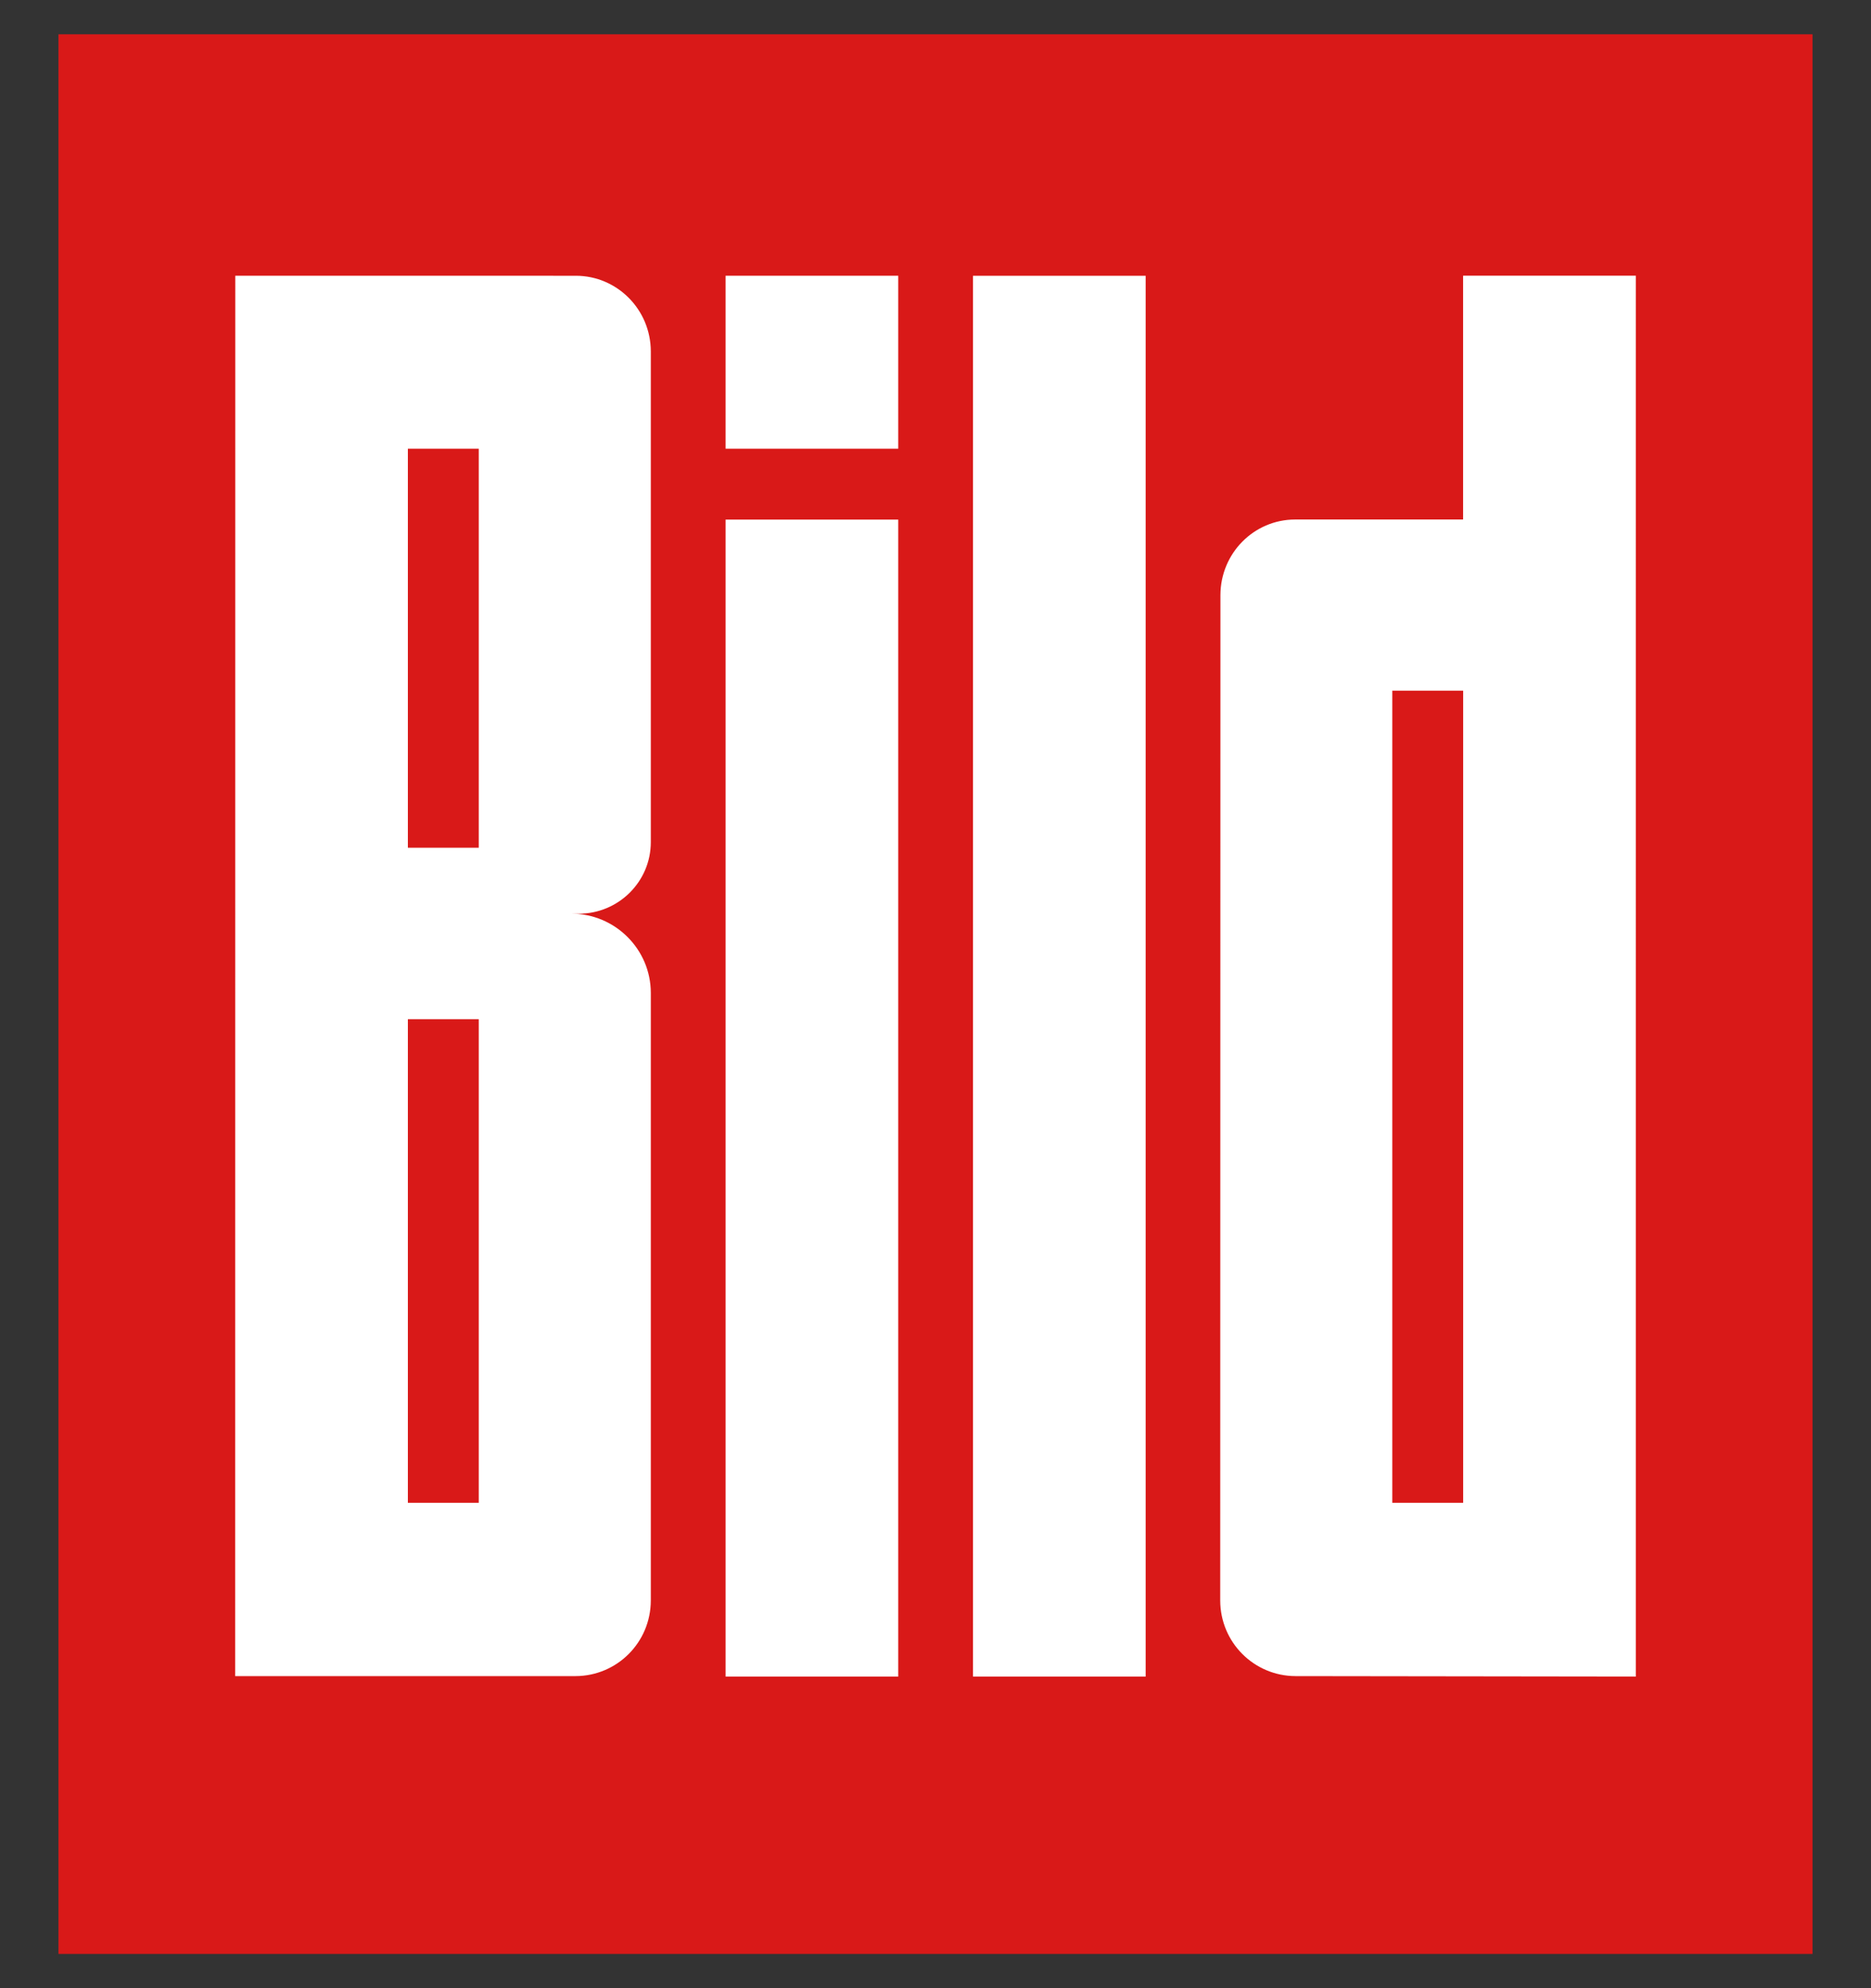
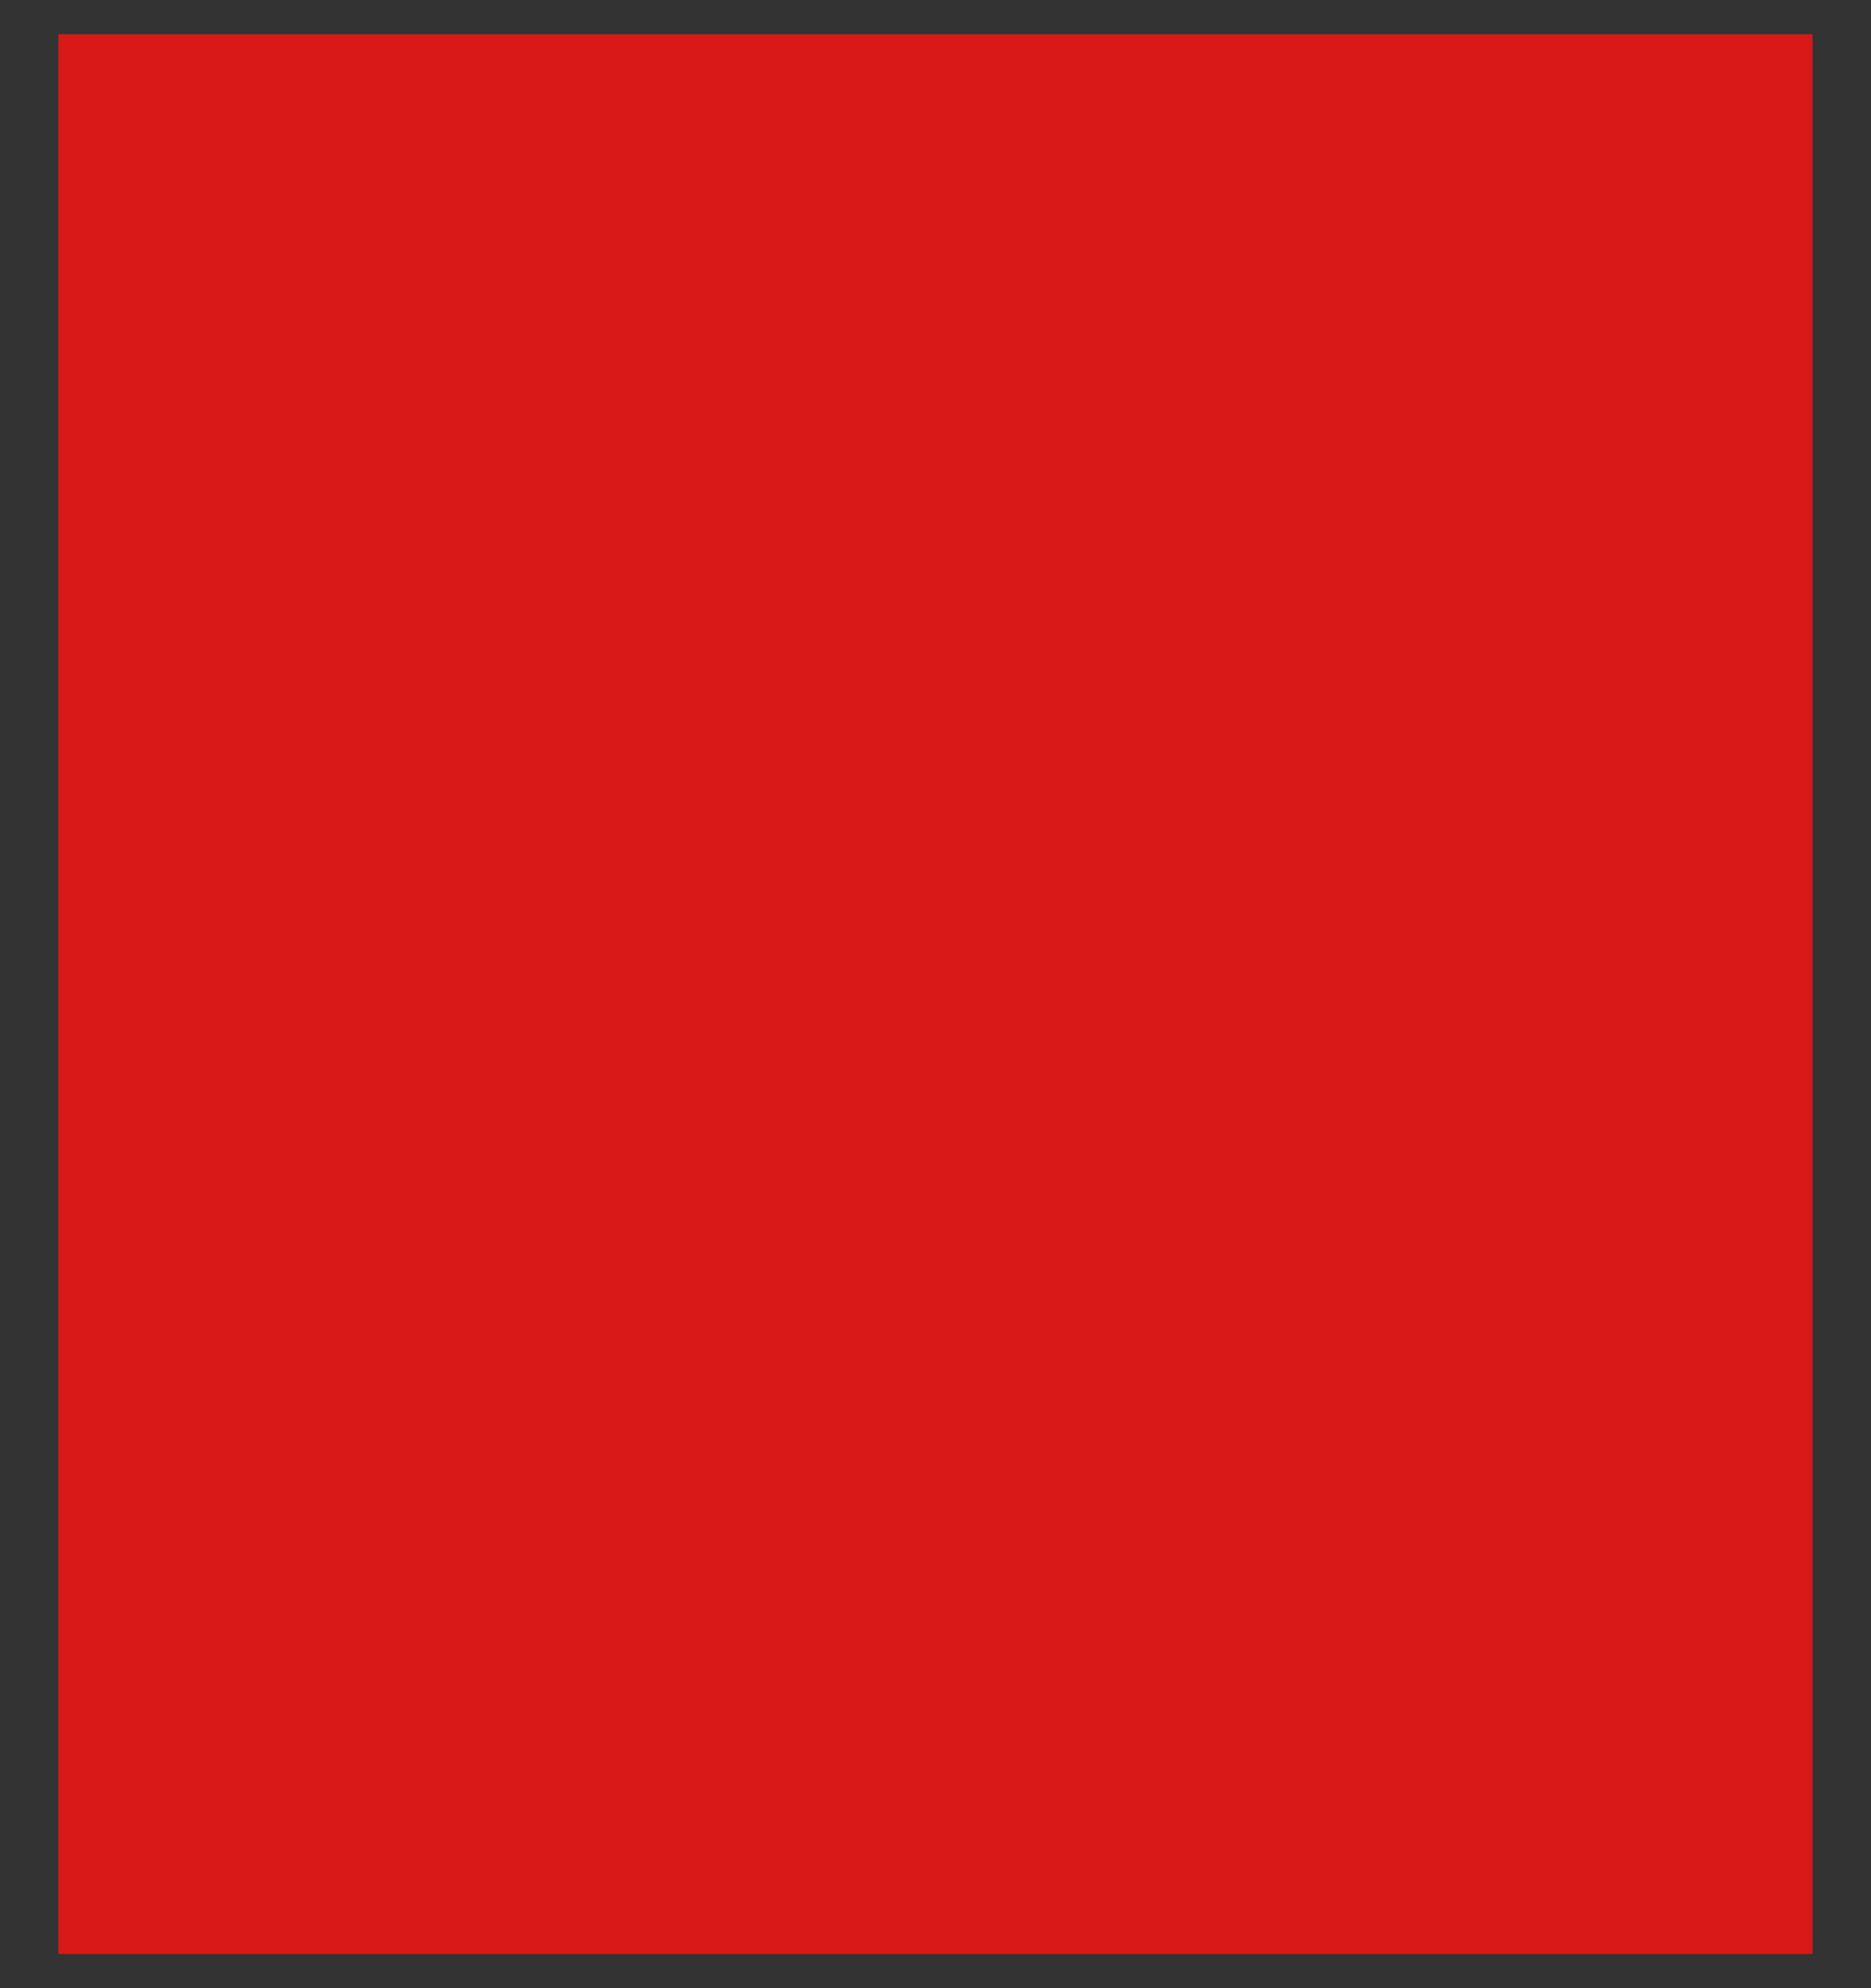
<svg xmlns="http://www.w3.org/2000/svg" version="1.0" width="566.929" height="602.362">
  <rect width="100%" height="100%" fill="#333333" stroke="none" />
  <g fill-rule="evenodd">
    <path d="M17.717 10.385h531.496v581.592H17.717V10.385z" fill="#d91918" />
-     <path d="M294.824 507.955h52.32V83.55h-52.32v424.405zM197.2 484.92c-.03 12.676-10.224 22.859-22.798 22.891H71.265l.032-424.261H174.53c12.447.02 22.641 10.212 22.67 22.888V255.15c0 11.99-9.828 21.674-21.809 21.674l-2.288-.012c13.252 0 24.098 10.776 24.098 24.015V484.92zm-73.61-348.985h21.477v120.9H123.59v-120.9zm0 172.85h21.477v146.524H123.59V308.785zm372.073 199.163V83.527H443.33v73.872h-50.918c-12.462.02-22.58 10.215-22.612 22.892l-.062 304.628c.033 12.676 10.224 22.86 22.798 22.891l103.126.136v.002zm-52.31-298.703h-21.477V455.31h21.476V209.245zm-223.492-73.31h52.317v-52.39h-52.316v52.39zm0 372.02h52.317V157.42h-52.316v350.535z" fill="#fff" />
  </g>
</svg>